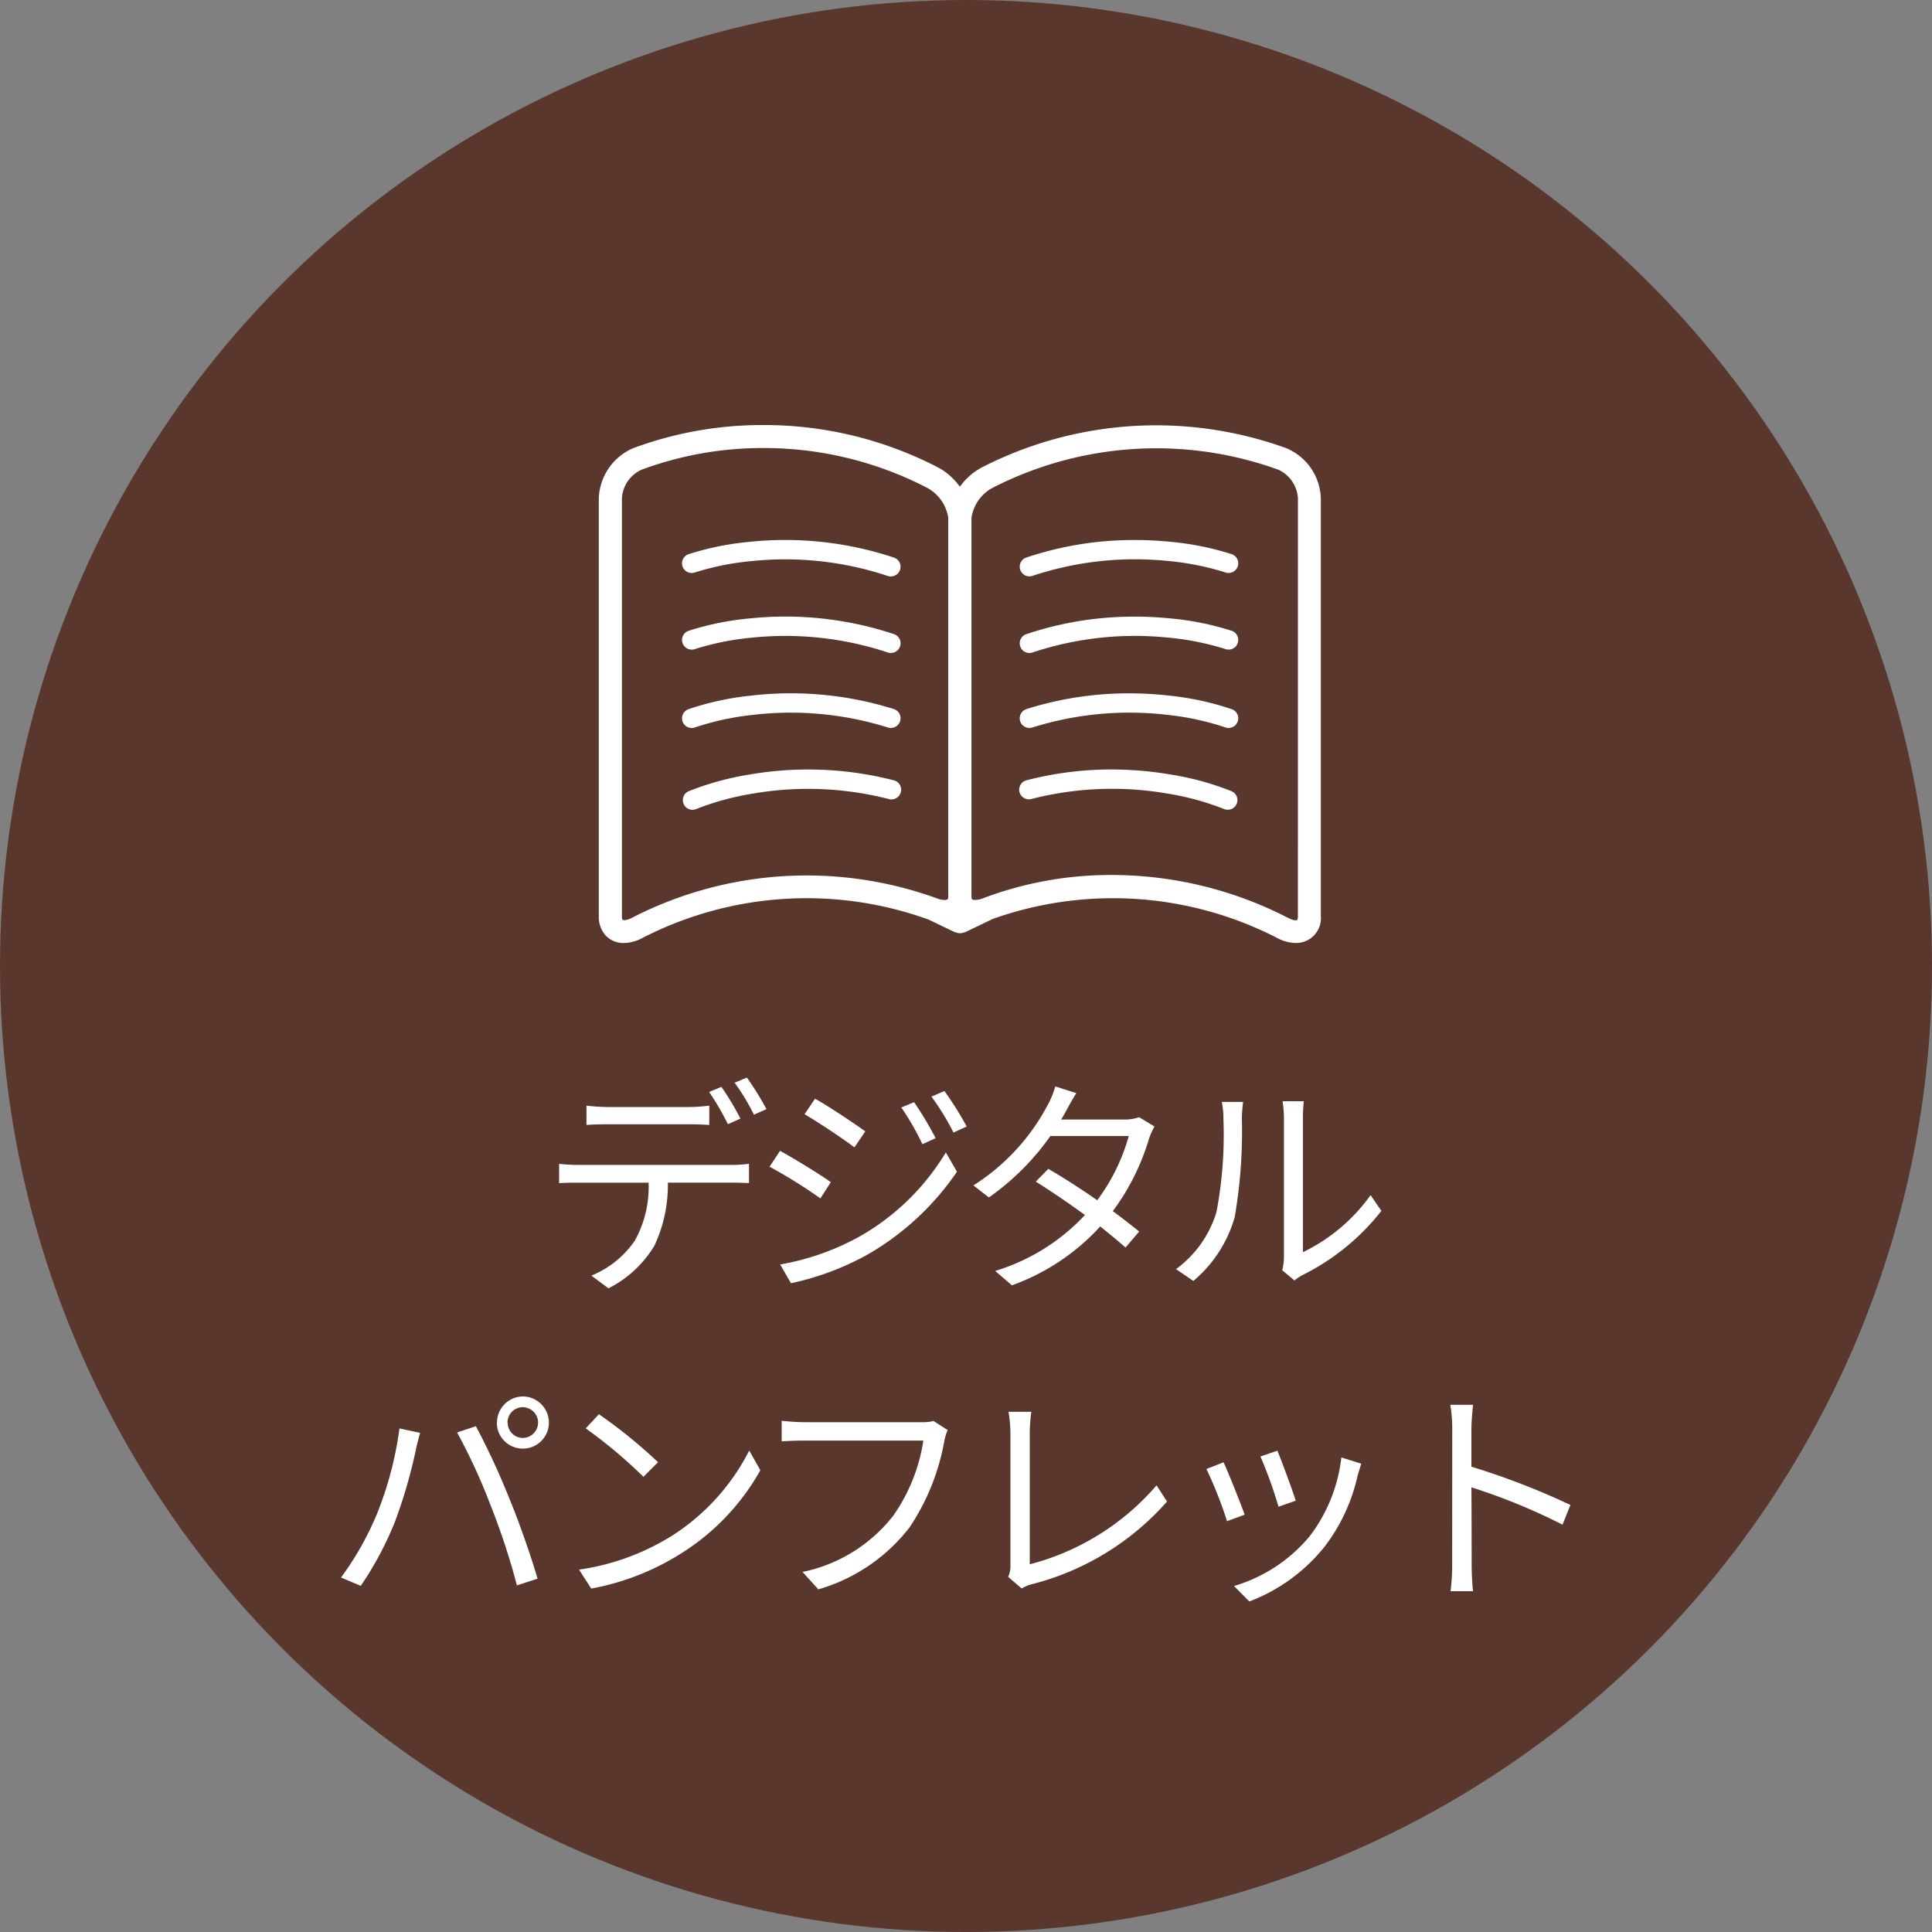
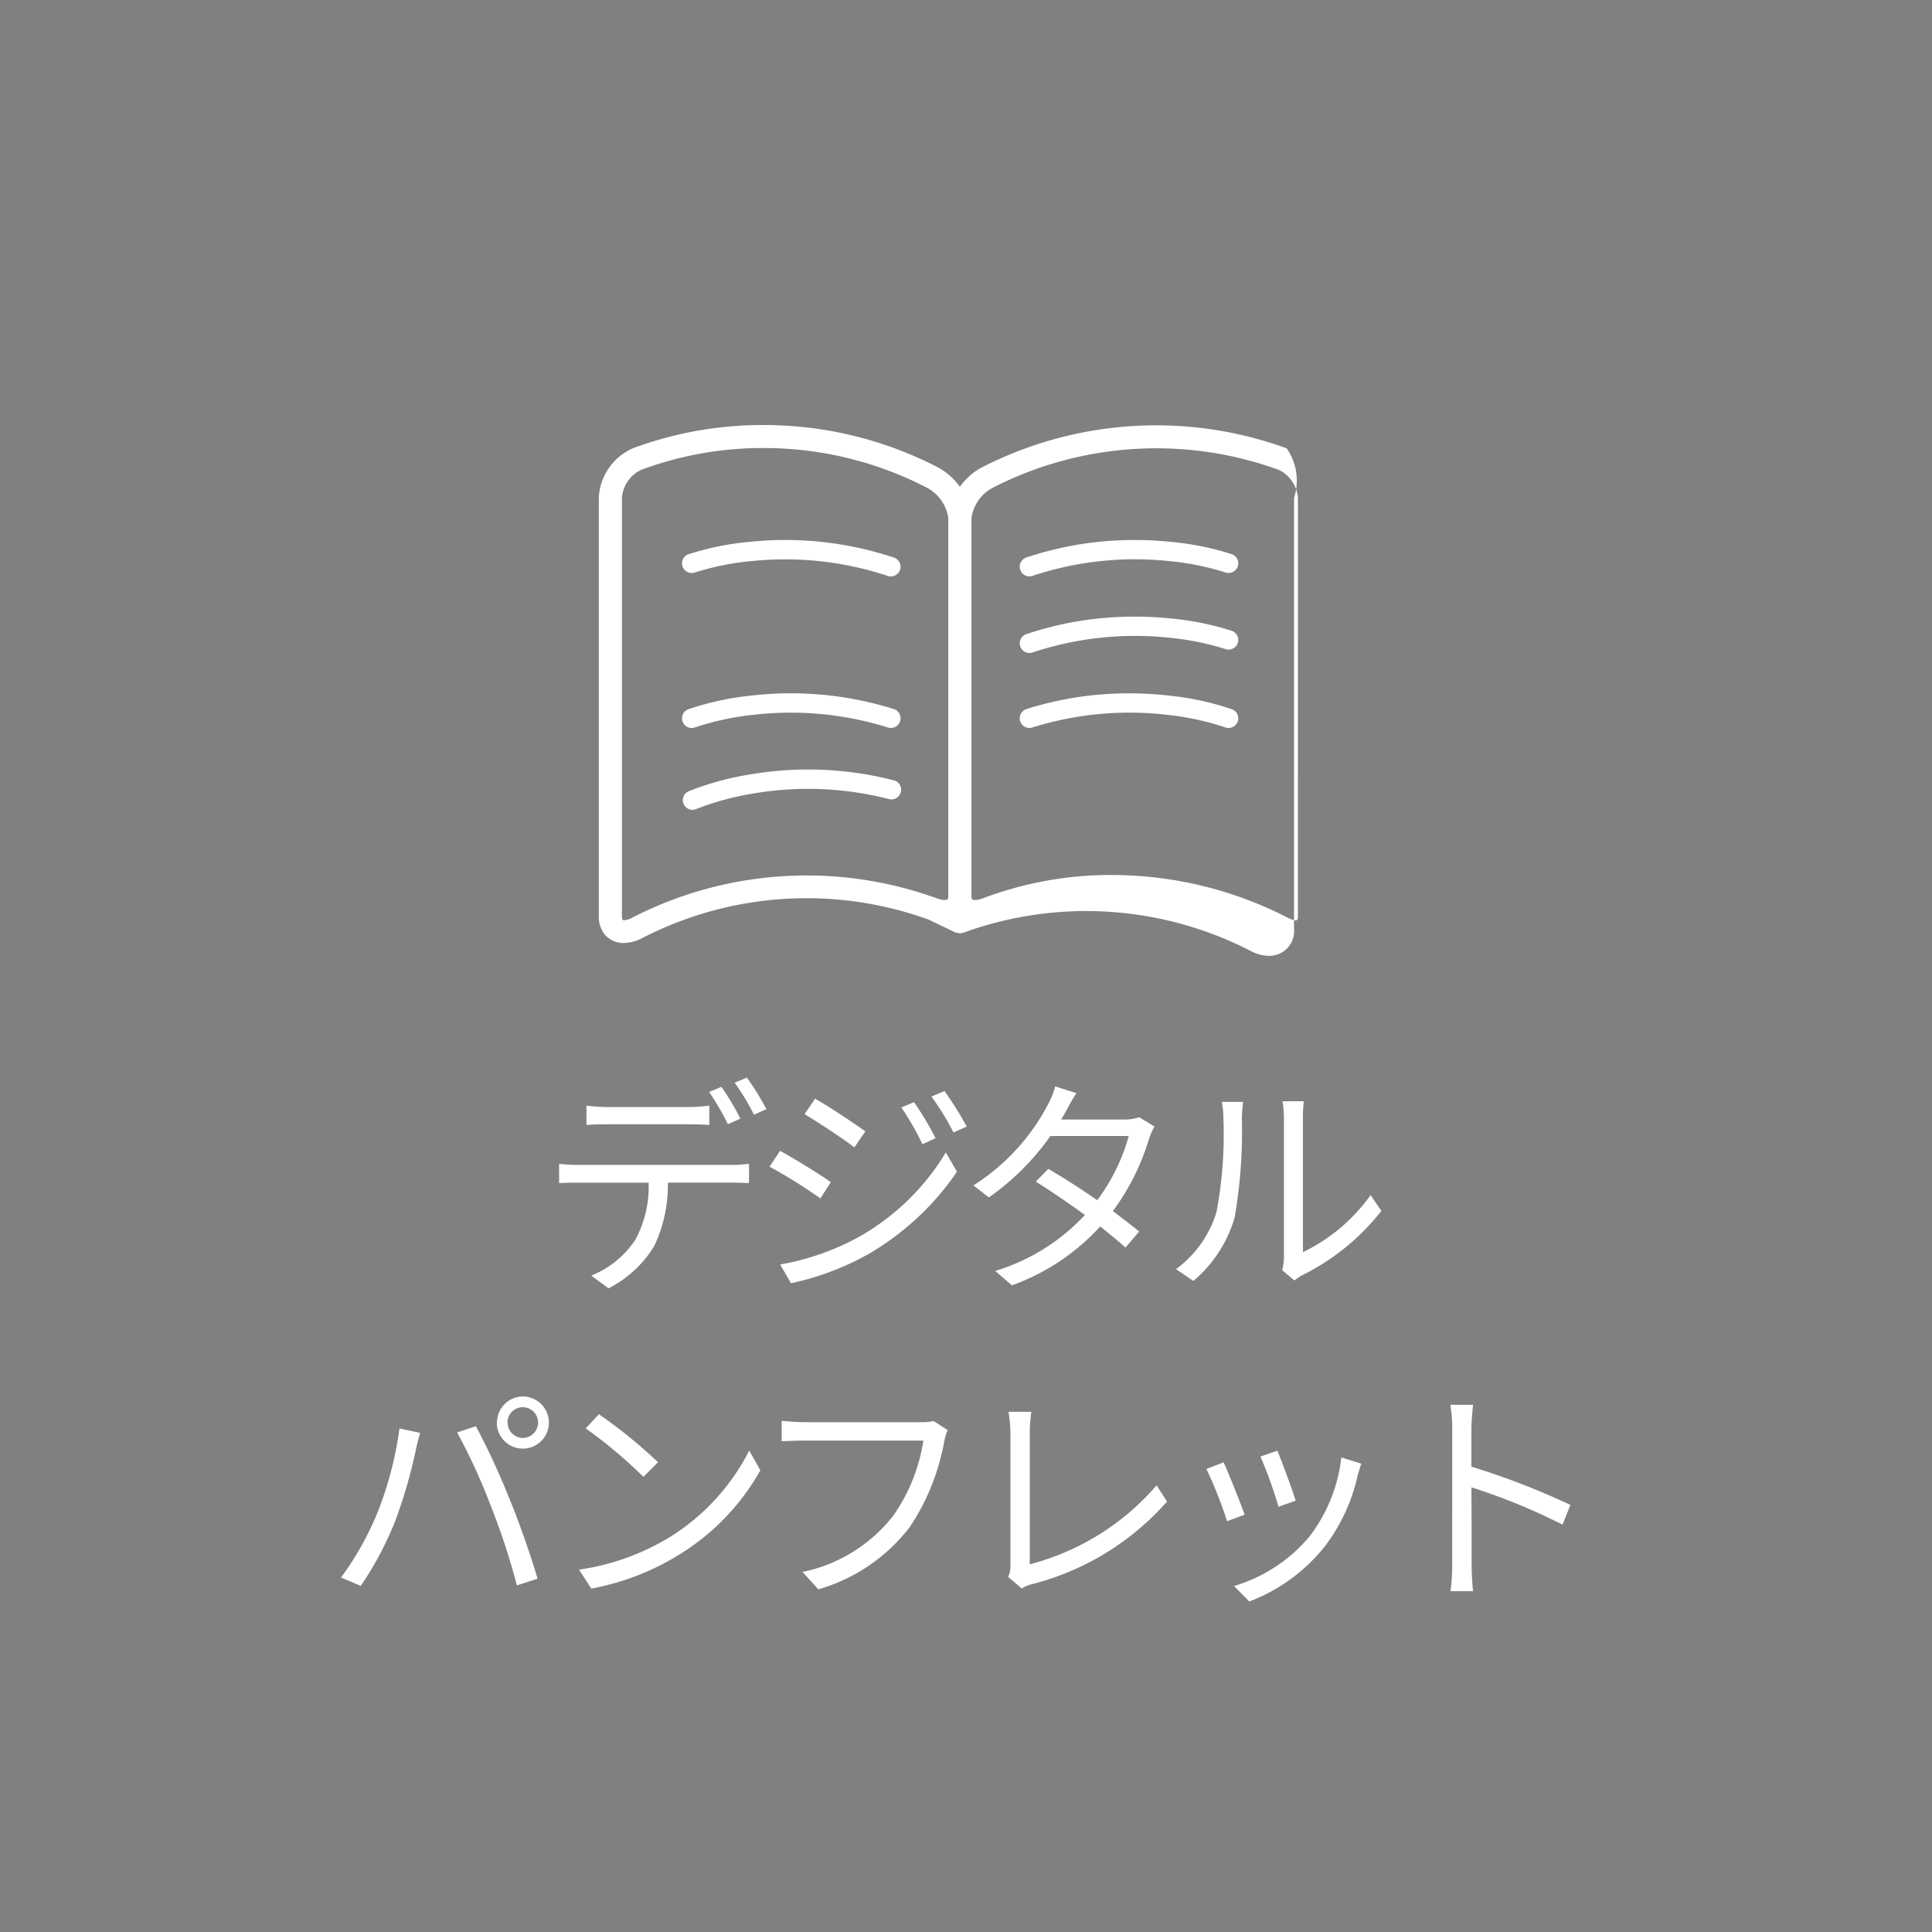
<svg xmlns="http://www.w3.org/2000/svg" width="100" height="100" viewBox="0 0 100 100">
  <rect x="0" y="0" width="100" height="100" fill="#808080" stroke="none" />
  <defs>
    <style>.a,.c{fill:#fff;}.a{stroke:#707070;}.b{fill:#5A372D;}.d{clip-path:url(#a);}</style>
    <clipPath id="a">
      <rect class="a" width="40" height="40" transform="translate(1050 1644)" />
    </clipPath>
  </defs>
  <g transform="translate(-1020 -1480)">
-     <circle class="b" cx="50" cy="50" r="50" transform="translate(1020 1480)" />
    <path class="c" d="M-19.644-8.772v1c.312-.024.708-.036,1.1-.036h4.14c.348,0,.768.012,1.116.036v-1A8.712,8.712,0,0,1-14.4-8.7h-4.152A10.428,10.428,0,0,1-19.644-8.772ZM-21.06-5.76v1c.324-.024.672-.024,1.032-.024h3.6a5.751,5.751,0,0,1-.7,2.976A4.968,4.968,0,0,1-19.392.024l.888.66A5.915,5.915,0,0,0-16.14-1.5a7.354,7.354,0,0,0,.708-3.288h3.264c.288,0,.672.012.936.024v-1a6.433,6.433,0,0,1-.936.06h-7.86A9.2,9.2,0,0,1-21.06-5.76Zm8.4-3.984-.636.264a13.714,13.714,0,0,1,.972,1.668l.648-.288A13.847,13.847,0,0,0-12.66-9.744Zm1.32-.48-.636.264a11.43,11.43,0,0,1,1,1.656l.648-.288A15.782,15.782,0,0,0-11.34-10.224Zm8.652,1.272-.66.276a13.418,13.418,0,0,1,1.092,1.9l.684-.312A17.718,17.718,0,0,0-2.688-8.952Zm1.572-.576-.672.288A13.047,13.047,0,0,1-.648-7.38l.684-.312A17.3,17.3,0,0,0-1.116-9.528Zm-6.7.4-.54.8c.7.408,2,1.272,2.58,1.716l.564-.828C-5.724-7.812-7.1-8.736-7.812-9.132Zm-1.8,8.58L-9.06.42A14.329,14.329,0,0,0-5.088-1.068,14.123,14.123,0,0,0-.468-5.352l-.576-1a12.266,12.266,0,0,1-4.548,4.4A13.134,13.134,0,0,1-9.612-.552Zm-.012-5.88-.54.816A26.512,26.512,0,0,1-7.536-3.972l.54-.84C-7.512-5.184-8.916-6.048-9.624-6.432ZM5.712-9.42,4.62-9.768a4.334,4.334,0,0,1-.384.948A11,11,0,0,1,.384-4.644l.8.624A13.09,13.09,0,0,0,4.368-7.2H8.424A10.025,10.025,0,0,1,6.792-3.876C5.952-4.464,5.052-5.04,4.26-5.5l-.648.66c.768.48,1.68,1.1,2.544,1.728A10.527,10.527,0,0,1,1.512-.216l.864.744A11.387,11.387,0,0,0,6.948-2.52c.492.4.948.768,1.308,1.092l.708-.828C8.58-2.568,8.1-2.94,7.6-3.312A12.079,12.079,0,0,0,9.468-7.044a3.938,3.938,0,0,1,.288-.648l-.792-.48a2.391,2.391,0,0,1-.792.12H4.92a4.024,4.024,0,0,0,.252-.432C5.292-8.7,5.508-9.108,5.712-9.42ZM16.368-.252,17,.276A2.568,2.568,0,0,1,17.412,0,11.93,11.93,0,0,0,21.5-3.324L20.94-4.14a9.22,9.22,0,0,1-3.5,2.952V-8.112A7.425,7.425,0,0,1,17.484-9h-1.1a5.7,5.7,0,0,1,.072.888V-.924A2.857,2.857,0,0,1,16.368-.252Zm-5.5-.06.9.612A6.707,6.707,0,0,0,13.908-3a26.25,26.25,0,0,0,.372-5.1c0-.36.048-.72.06-.864h-1.1a4.421,4.421,0,0,1,.084.876,21.422,21.422,0,0,1-.36,4.824A5.7,5.7,0,0,1,10.872-.312Zm-34.6,7.948a.794.794,0,0,1,.792-.8.8.8,0,0,1,.792.8.8.8,0,0,1-.792.792A.791.791,0,0,1-23.724,7.636Zm-.552,0A1.342,1.342,0,0,0-22.932,8.98a1.349,1.349,0,0,0,1.344-1.344A1.36,1.36,0,0,0-22.932,6.28,1.352,1.352,0,0,0-24.276,7.636ZM-30.5,12.388a15.762,15.762,0,0,1-1.848,3.264l1.02.432a17.4,17.4,0,0,0,1.764-3.3,26.313,26.313,0,0,0,1.092-3.756c.048-.252.144-.6.216-.864l-1.068-.228A18.292,18.292,0,0,1-30.5,12.388Zm5.9-.456a35.96,35.96,0,0,1,1.356,4.128l1.068-.348c-.312-1.08-.948-2.916-1.44-4.1a38.794,38.794,0,0,0-1.752-3.792l-.972.324A30.687,30.687,0,0,1-24.6,11.932ZM-19,7.2l-.684.732a24.922,24.922,0,0,1,2.988,2.508l.756-.756A26.277,26.277,0,0,0-19,7.2Zm-1.032,8.04.636.984a13.153,13.153,0,0,0,4.716-1.86A11.989,11.989,0,0,0-10.644,10.1l-.576-1.02a11.3,11.3,0,0,1-4.008,4.416A12.39,12.39,0,0,1-20.028,15.244ZM-.948,8.02l-.732-.468a2.464,2.464,0,0,1-.636.06H-8.34c-.4,0-.864-.036-1.2-.072V8.6c.312-.012.72-.036,1.2-.036h6.132A9.13,9.13,0,0,1-3.78,12.472a8.008,8.008,0,0,1-4.68,2.892l.816.9a9.172,9.172,0,0,0,4.728-3.216A11.723,11.723,0,0,0-1.128,8.62,2.531,2.531,0,0,1-.948,8.02Zm3.132,7.6.7.6a1.854,1.854,0,0,1,.5-.216,13.881,13.881,0,0,0,7.02-4.284l-.54-.84A12.95,12.95,0,0,1,3.3,14.968v-6.8a7.76,7.76,0,0,1,.084-1.092H2.2A7.312,7.312,0,0,1,2.3,8.164v6.864A1.322,1.322,0,0,1,2.184,15.616ZM16.116,9.088l-.876.3a22.62,22.62,0,0,1,.936,2.6l.888-.312C16.908,11.152,16.32,9.568,16.116,9.088Zm4.344.672-1.032-.324a8.229,8.229,0,0,1-1.656,4.1,8.08,8.08,0,0,1-3.9,2.556l.792.8a9.144,9.144,0,0,0,3.912-2.856,9.4,9.4,0,0,0,1.7-3.684C20.328,10.2,20.376,10.012,20.46,9.76Zm-7.128-.072-.888.348a21.464,21.464,0,0,1,1.068,2.7l.912-.336C14.2,11.776,13.572,10.2,13.332,9.688Zm11.832,5.256a10.573,10.573,0,0,1-.084,1.416h1.164c-.048-.4-.072-1.044-.072-1.416,0-.348,0-2.16-.012-3.96a31.461,31.461,0,0,1,4.716,1.932l.408-1.02a38.354,38.354,0,0,0-5.124-1.98V7.96c0-.36.048-.876.084-1.248H25.068a7.574,7.574,0,0,1,.1,1.248Z" transform="translate(1070 1546)" />
    <g class="d" transform="translate(0 -149)">
      <g transform="translate(-26.446 -6.592)">
-         <path class="c" d="M40.389,12.649a19.769,19.769,0,0,0-15.8,1,3.269,3.269,0,0,0-1.115.991,3.323,3.323,0,0,0-1.108-.99A19.554,19.554,0,0,0,13.3,11.444a19.212,19.212,0,0,0-6.743,1.2,2.945,2.945,0,0,0-1.772,2.57v21.64a1.449,1.449,0,0,0,.345,1,1.256,1.256,0,0,0,.953.4,2.1,2.1,0,0,0,.956-.259,18.569,18.569,0,0,1,14.812-.955l1.361.653a.5.5,0,0,0,.076.017.583.583,0,0,0,.143.033c.013,0,.025.009.038.009l.011,0,.012,0c.013,0,.025-.008.037-.009a.6.6,0,0,0,.144-.033.523.523,0,0,0,.076-.017l1.386-.665s.007-.007.012-.01a18.583,18.583,0,0,1,14.753.976,2.1,2.1,0,0,0,.956.259,1.283,1.283,0,0,0,1.3-1.407V15.217A2.914,2.914,0,0,0,40.389,12.649ZM6.5,36.949a.938.938,0,0,1-.41.125l-.068-.01a.38.38,0,0,1-.04-.208V15.217a1.738,1.738,0,0,1,1-1.455A18,18,0,0,1,13.3,12.634a18.364,18.364,0,0,1,8.506,2.073,2.137,2.137,0,0,1,1.068,1.541V35.827c0,.157-.025.2-.2.2a1.114,1.114,0,0,1-.375-.079A19.763,19.763,0,0,0,6.5,36.949Zm34.47-.092a.386.386,0,0,1-.039.207c-.01.006-.125.067-.479-.115a19.932,19.932,0,0,0-9.111-2.216,18.672,18.672,0,0,0-6.69,1.213,1.114,1.114,0,0,1-.377.08c-.178,0-.2-.042-.2-.2V16.248a2.114,2.114,0,0,1,1.064-1.539,18.562,18.562,0,0,1,14.833-.948,1.75,1.75,0,0,1,1,1.456Z" transform="translate(1072.655 1646.148)" />
+         <path class="c" d="M40.389,12.649a19.769,19.769,0,0,0-15.8,1,3.269,3.269,0,0,0-1.115.991,3.323,3.323,0,0,0-1.108-.99A19.554,19.554,0,0,0,13.3,11.444a19.212,19.212,0,0,0-6.743,1.2,2.945,2.945,0,0,0-1.772,2.57v21.64a1.449,1.449,0,0,0,.345,1,1.256,1.256,0,0,0,.953.4,2.1,2.1,0,0,0,.956-.259,18.569,18.569,0,0,1,14.812-.955l1.361.653a.5.5,0,0,0,.076.017.583.583,0,0,0,.143.033c.013,0,.025.009.038.009l.011,0,.012,0c.013,0,.025-.008.037-.009a.6.6,0,0,0,.144-.033.523.523,0,0,0,.076-.017s.007-.007.012-.01a18.583,18.583,0,0,1,14.753.976,2.1,2.1,0,0,0,.956.259,1.283,1.283,0,0,0,1.3-1.407V15.217A2.914,2.914,0,0,0,40.389,12.649ZM6.5,36.949a.938.938,0,0,1-.41.125l-.068-.01a.38.38,0,0,1-.04-.208V15.217a1.738,1.738,0,0,1,1-1.455A18,18,0,0,1,13.3,12.634a18.364,18.364,0,0,1,8.506,2.073,2.137,2.137,0,0,1,1.068,1.541V35.827c0,.157-.025.2-.2.2a1.114,1.114,0,0,1-.375-.079A19.763,19.763,0,0,0,6.5,36.949Zm34.47-.092a.386.386,0,0,1-.039.207c-.01.006-.125.067-.479-.115a19.932,19.932,0,0,0-9.111-2.216,18.672,18.672,0,0,0-6.69,1.213,1.114,1.114,0,0,1-.377.08c-.178,0-.2-.042-.2-.2V16.248a2.114,2.114,0,0,1,1.064-1.539,18.562,18.562,0,0,1,14.833-.948,1.75,1.75,0,0,1,1,1.456Z" transform="translate(1072.655 1646.148)" />
        <g transform="translate(1082.248 1663.957)">
          <path class="c" d="M10.312,1.293a.5.5,0,0,1-.153-.024,16.813,16.813,0,0,0-7-.653,14.087,14.087,0,0,0-2.982.645A.5.5,0,0,1-.468.969.5.5,0,0,1-.176.325a14.73,14.73,0,0,1,3.183-.7,17.821,17.821,0,0,1,7.457.689.5.5,0,0,1-.152.976Z" transform="translate(0.014 0) rotate(1)" />
-           <path class="c" d="M10.312,1.293a.5.5,0,0,1-.153-.024,16.813,16.813,0,0,0-7-.653,14.087,14.087,0,0,0-2.982.645A.5.5,0,0,1-.468.969.5.5,0,0,1-.176.325a14.73,14.73,0,0,1,3.183-.7,17.821,17.821,0,0,1,7.457.689.5.5,0,0,1-.152.976Z" transform="matrix(1, 0.017, -0.017, 1, 0.014, 3.966)" />
          <path class="c" d="M10.312,1.293a.5.5,0,0,1-.153-.024,16.813,16.813,0,0,0-7-.653,14.087,14.087,0,0,0-2.982.645A.5.5,0,0,1-.468.969.5.5,0,0,1-.176.325a14.73,14.73,0,0,1,3.183-.7,17.821,17.821,0,0,1,7.457.689.5.5,0,0,1-.152.976Z" transform="translate(0 8.022)" />
          <path class="c" d="M10.312,1.293a.5.5,0,0,1-.153-.024,16.813,16.813,0,0,0-7-.653,14.087,14.087,0,0,0-2.982.645A.5.5,0,0,1-.468.969.5.5,0,0,1-.176.325a14.73,14.73,0,0,1,3.183-.7,17.821,17.821,0,0,1,7.457.689.5.5,0,0,1-.152.976Z" transform="matrix(0.999, -0.052, 0.052, 0.999, 0, 12.257)" />
        </g>
        <g transform="translate(1099.698 1663.956)">
          <path class="c" d="M5.144,1.291a18.2,18.2,0,0,1-2.138-.125A14.727,14.727,0,0,1-.176.468.5.5,0,0,1-.468-.176.5.5,0,0,1,.176-.468h0A14.083,14.083,0,0,0,3.157.177a16.809,16.809,0,0,0,7-.653.5.5,0,0,1,.629.324.5.5,0,0,1-.324.629A17.47,17.47,0,0,1,5.144,1.291Z" transform="matrix(-1, 0.017, -0.017, -1, 10.339, 0.793)" />
          <path class="c" d="M5.144,1.291a18.2,18.2,0,0,1-2.138-.125A14.727,14.727,0,0,1-.176.468.5.5,0,0,1-.468-.176.5.5,0,0,1,.176-.468h0A14.083,14.083,0,0,0,3.157.177a16.809,16.809,0,0,0,7-.653.5.5,0,0,1,.629.324.5.5,0,0,1-.324.629A17.47,17.47,0,0,1,5.144,1.291Z" transform="matrix(-1, 0.017, -0.017, -1, 10.339, 4.759)" />
          <path class="c" d="M5.144,1.291a18.2,18.2,0,0,1-2.138-.125A14.727,14.727,0,0,1-.176.468.5.5,0,0,1-.468-.176.5.5,0,0,1,.176-.468h0A14.083,14.083,0,0,0,3.157.177a16.809,16.809,0,0,0,7-.653.5.5,0,0,1,.629.324.5.5,0,0,1-.324.629A17.47,17.47,0,0,1,5.144,1.291Z" transform="translate(10.339 8.815) rotate(180)" />
-           <path class="c" d="M5.144,1.291a18.2,18.2,0,0,1-2.138-.125A14.727,14.727,0,0,1-.176.468.5.5,0,0,1-.468-.176.5.5,0,0,1,.176-.468h0A14.083,14.083,0,0,0,3.157.177a16.809,16.809,0,0,0,7-.653.5.5,0,0,1,.629.324.5.5,0,0,1-.324.629A17.47,17.47,0,0,1,5.144,1.291Z" transform="translate(10.297 13.049) rotate(-177)" />
        </g>
      </g>
    </g>
  </g>
</svg>